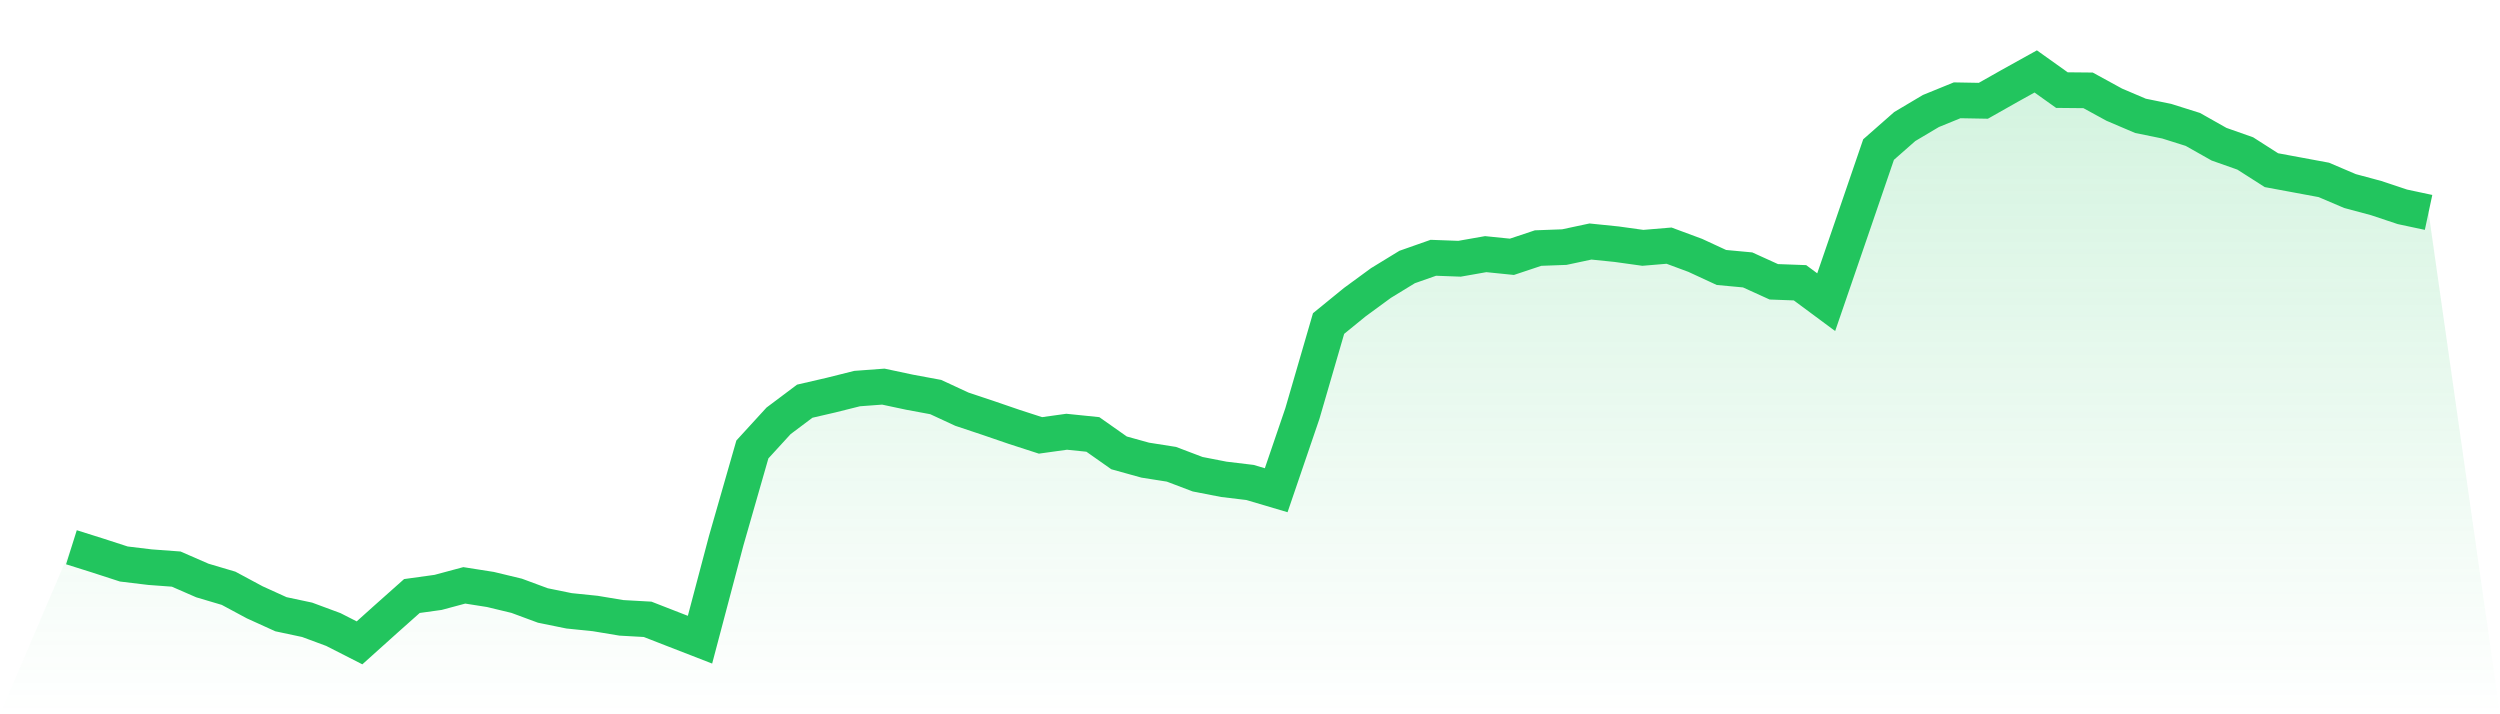
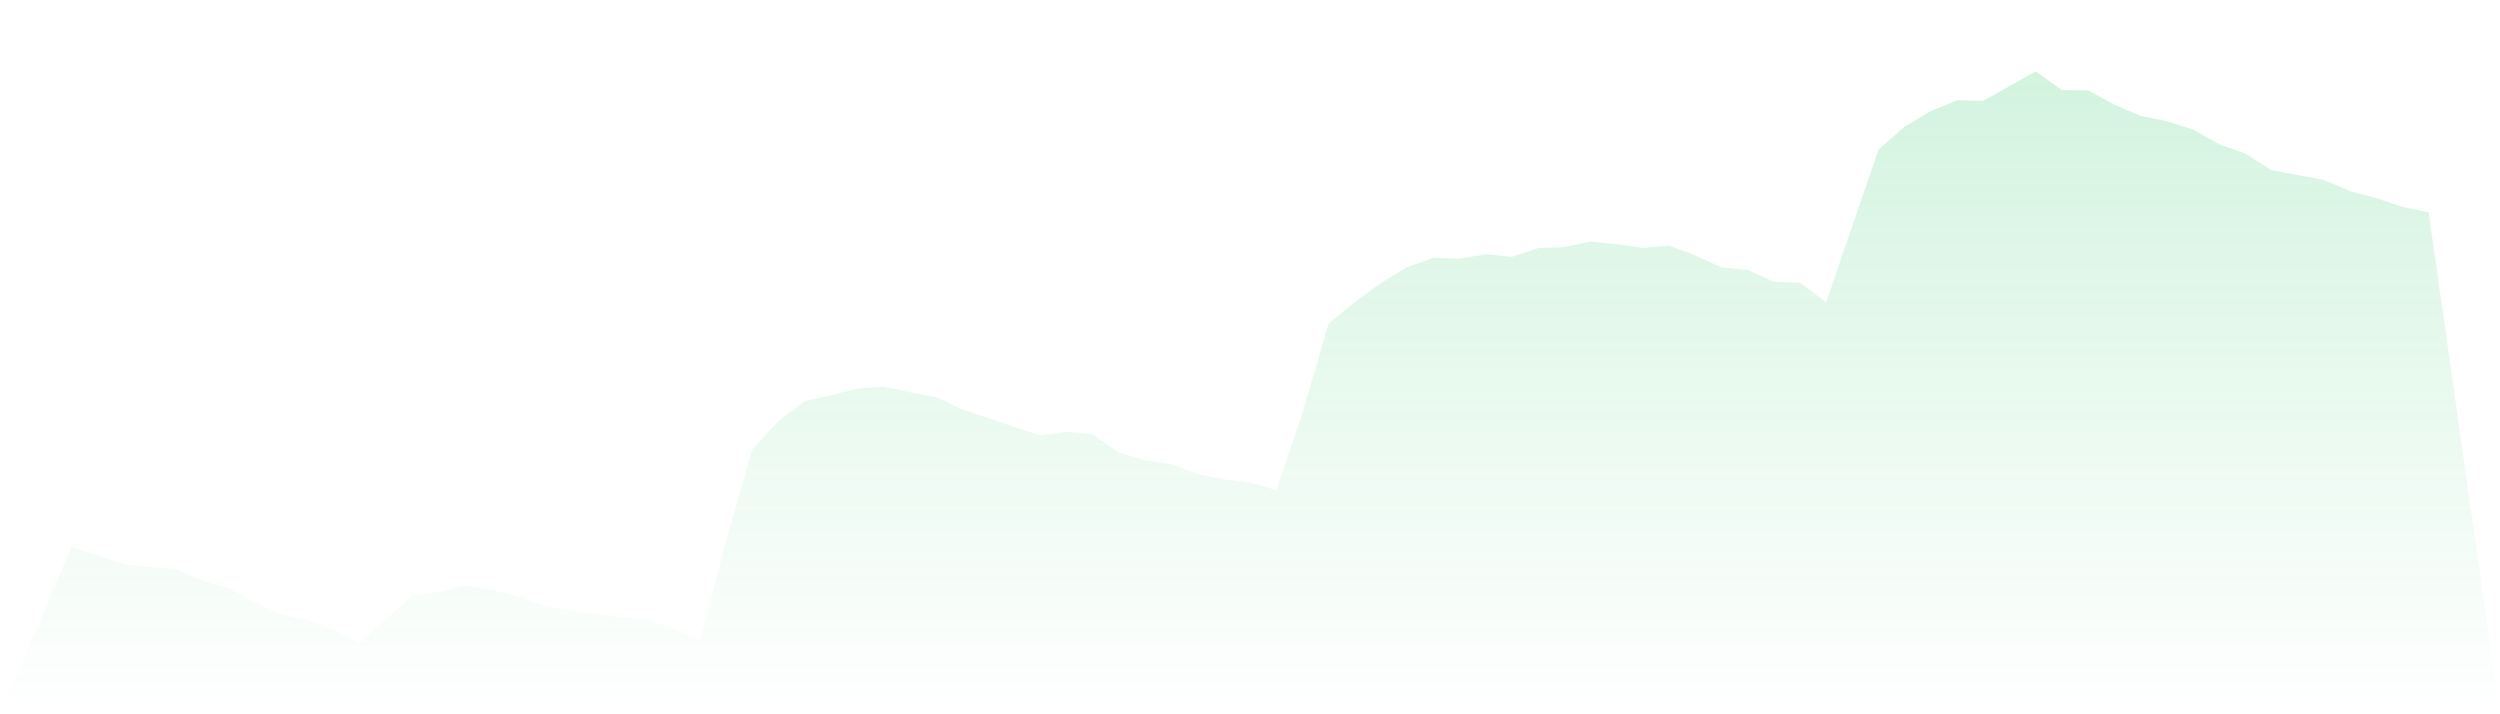
<svg xmlns="http://www.w3.org/2000/svg" viewBox="0 0 140 40">
  <defs>
    <linearGradient id="gradient" x1="0" x2="0" y1="0" y2="1">
      <stop offset="0%" stop-color="#22c55e" stop-opacity="0.2" />
      <stop offset="100%" stop-color="#22c55e" stop-opacity="0" />
    </linearGradient>
  </defs>
  <path d="M4,30.646 L4,30.646 L5.467,31.108 L6.933,31.584 L8.4,31.761 L9.867,31.869 L11.333,32.508 L12.8,32.943 L14.267,33.731 L15.733,34.397 L17.2,34.709 L18.667,35.253 L20.133,36 L21.6,34.682 L23.067,33.377 L24.533,33.174 L26,32.78 L27.467,33.011 L28.933,33.364 L30.4,33.907 L31.867,34.206 L33.333,34.356 L34.8,34.6 L36.267,34.682 L37.733,35.253 L39.2,35.823 L40.667,30.279 L42.133,25.17 L43.6,23.567 L45.067,22.466 L46.533,22.127 L48,21.76 L49.467,21.651 L50.933,21.963 L52.4,22.235 L53.867,22.915 L55.333,23.404 L56.8,23.907 L58.267,24.382 L59.733,24.178 L61.2,24.328 L62.667,25.361 L64.133,25.768 L65.6,25.999 L67.067,26.556 L68.533,26.842 L70,27.018 L71.467,27.453 L72.933,23.159 L74.4,18.118 L75.867,16.922 L77.333,15.849 L78.8,14.952 L80.267,14.436 L81.733,14.49 L83.2,14.232 L84.667,14.381 L86.133,13.892 L87.6,13.838 L89.067,13.525 L90.533,13.675 L92,13.879 L93.467,13.756 L94.933,14.3 L96.4,14.979 L97.867,15.115 L99.333,15.781 L100.8,15.835 L102.267,16.922 L103.733,12.656 L105.2,8.375 L106.667,7.085 L108.133,6.215 L109.6,5.617 L111.067,5.644 L112.533,4.815 L114,4 L115.467,5.046 L116.933,5.06 L118.4,5.862 L119.867,6.487 L121.333,6.786 L122.8,7.248 L124.267,8.076 L125.733,8.593 L127.2,9.53 L128.667,9.802 L130.133,10.074 L131.6,10.699 L133.067,11.093 L134.533,11.582 L136,11.895 L140,40 L0,40 z" fill="url(#gradient)" />
-   <path d="M4,30.646 L4,30.646 L5.467,31.108 L6.933,31.584 L8.4,31.761 L9.867,31.869 L11.333,32.508 L12.8,32.943 L14.267,33.731 L15.733,34.397 L17.2,34.709 L18.667,35.253 L20.133,36 L21.6,34.682 L23.067,33.377 L24.533,33.174 L26,32.78 L27.467,33.011 L28.933,33.364 L30.4,33.907 L31.867,34.206 L33.333,34.356 L34.8,34.6 L36.267,34.682 L37.733,35.253 L39.2,35.823 L40.667,30.279 L42.133,25.17 L43.6,23.567 L45.067,22.466 L46.533,22.127 L48,21.76 L49.467,21.651 L50.933,21.963 L52.4,22.235 L53.867,22.915 L55.333,23.404 L56.8,23.907 L58.267,24.382 L59.733,24.178 L61.2,24.328 L62.667,25.361 L64.133,25.768 L65.6,25.999 L67.067,26.556 L68.533,26.842 L70,27.018 L71.467,27.453 L72.933,23.159 L74.4,18.118 L75.867,16.922 L77.333,15.849 L78.8,14.952 L80.267,14.436 L81.733,14.49 L83.2,14.232 L84.667,14.381 L86.133,13.892 L87.6,13.838 L89.067,13.525 L90.533,13.675 L92,13.879 L93.467,13.756 L94.933,14.3 L96.4,14.979 L97.867,15.115 L99.333,15.781 L100.8,15.835 L102.267,16.922 L103.733,12.656 L105.2,8.375 L106.667,7.085 L108.133,6.215 L109.6,5.617 L111.067,5.644 L112.533,4.815 L114,4 L115.467,5.046 L116.933,5.06 L118.4,5.862 L119.867,6.487 L121.333,6.786 L122.8,7.248 L124.267,8.076 L125.733,8.593 L127.2,9.53 L128.667,9.802 L130.133,10.074 L131.6,10.699 L133.067,11.093 L134.533,11.582 L136,11.895" fill="none" stroke="#22c55e" stroke-width="2" />
</svg>